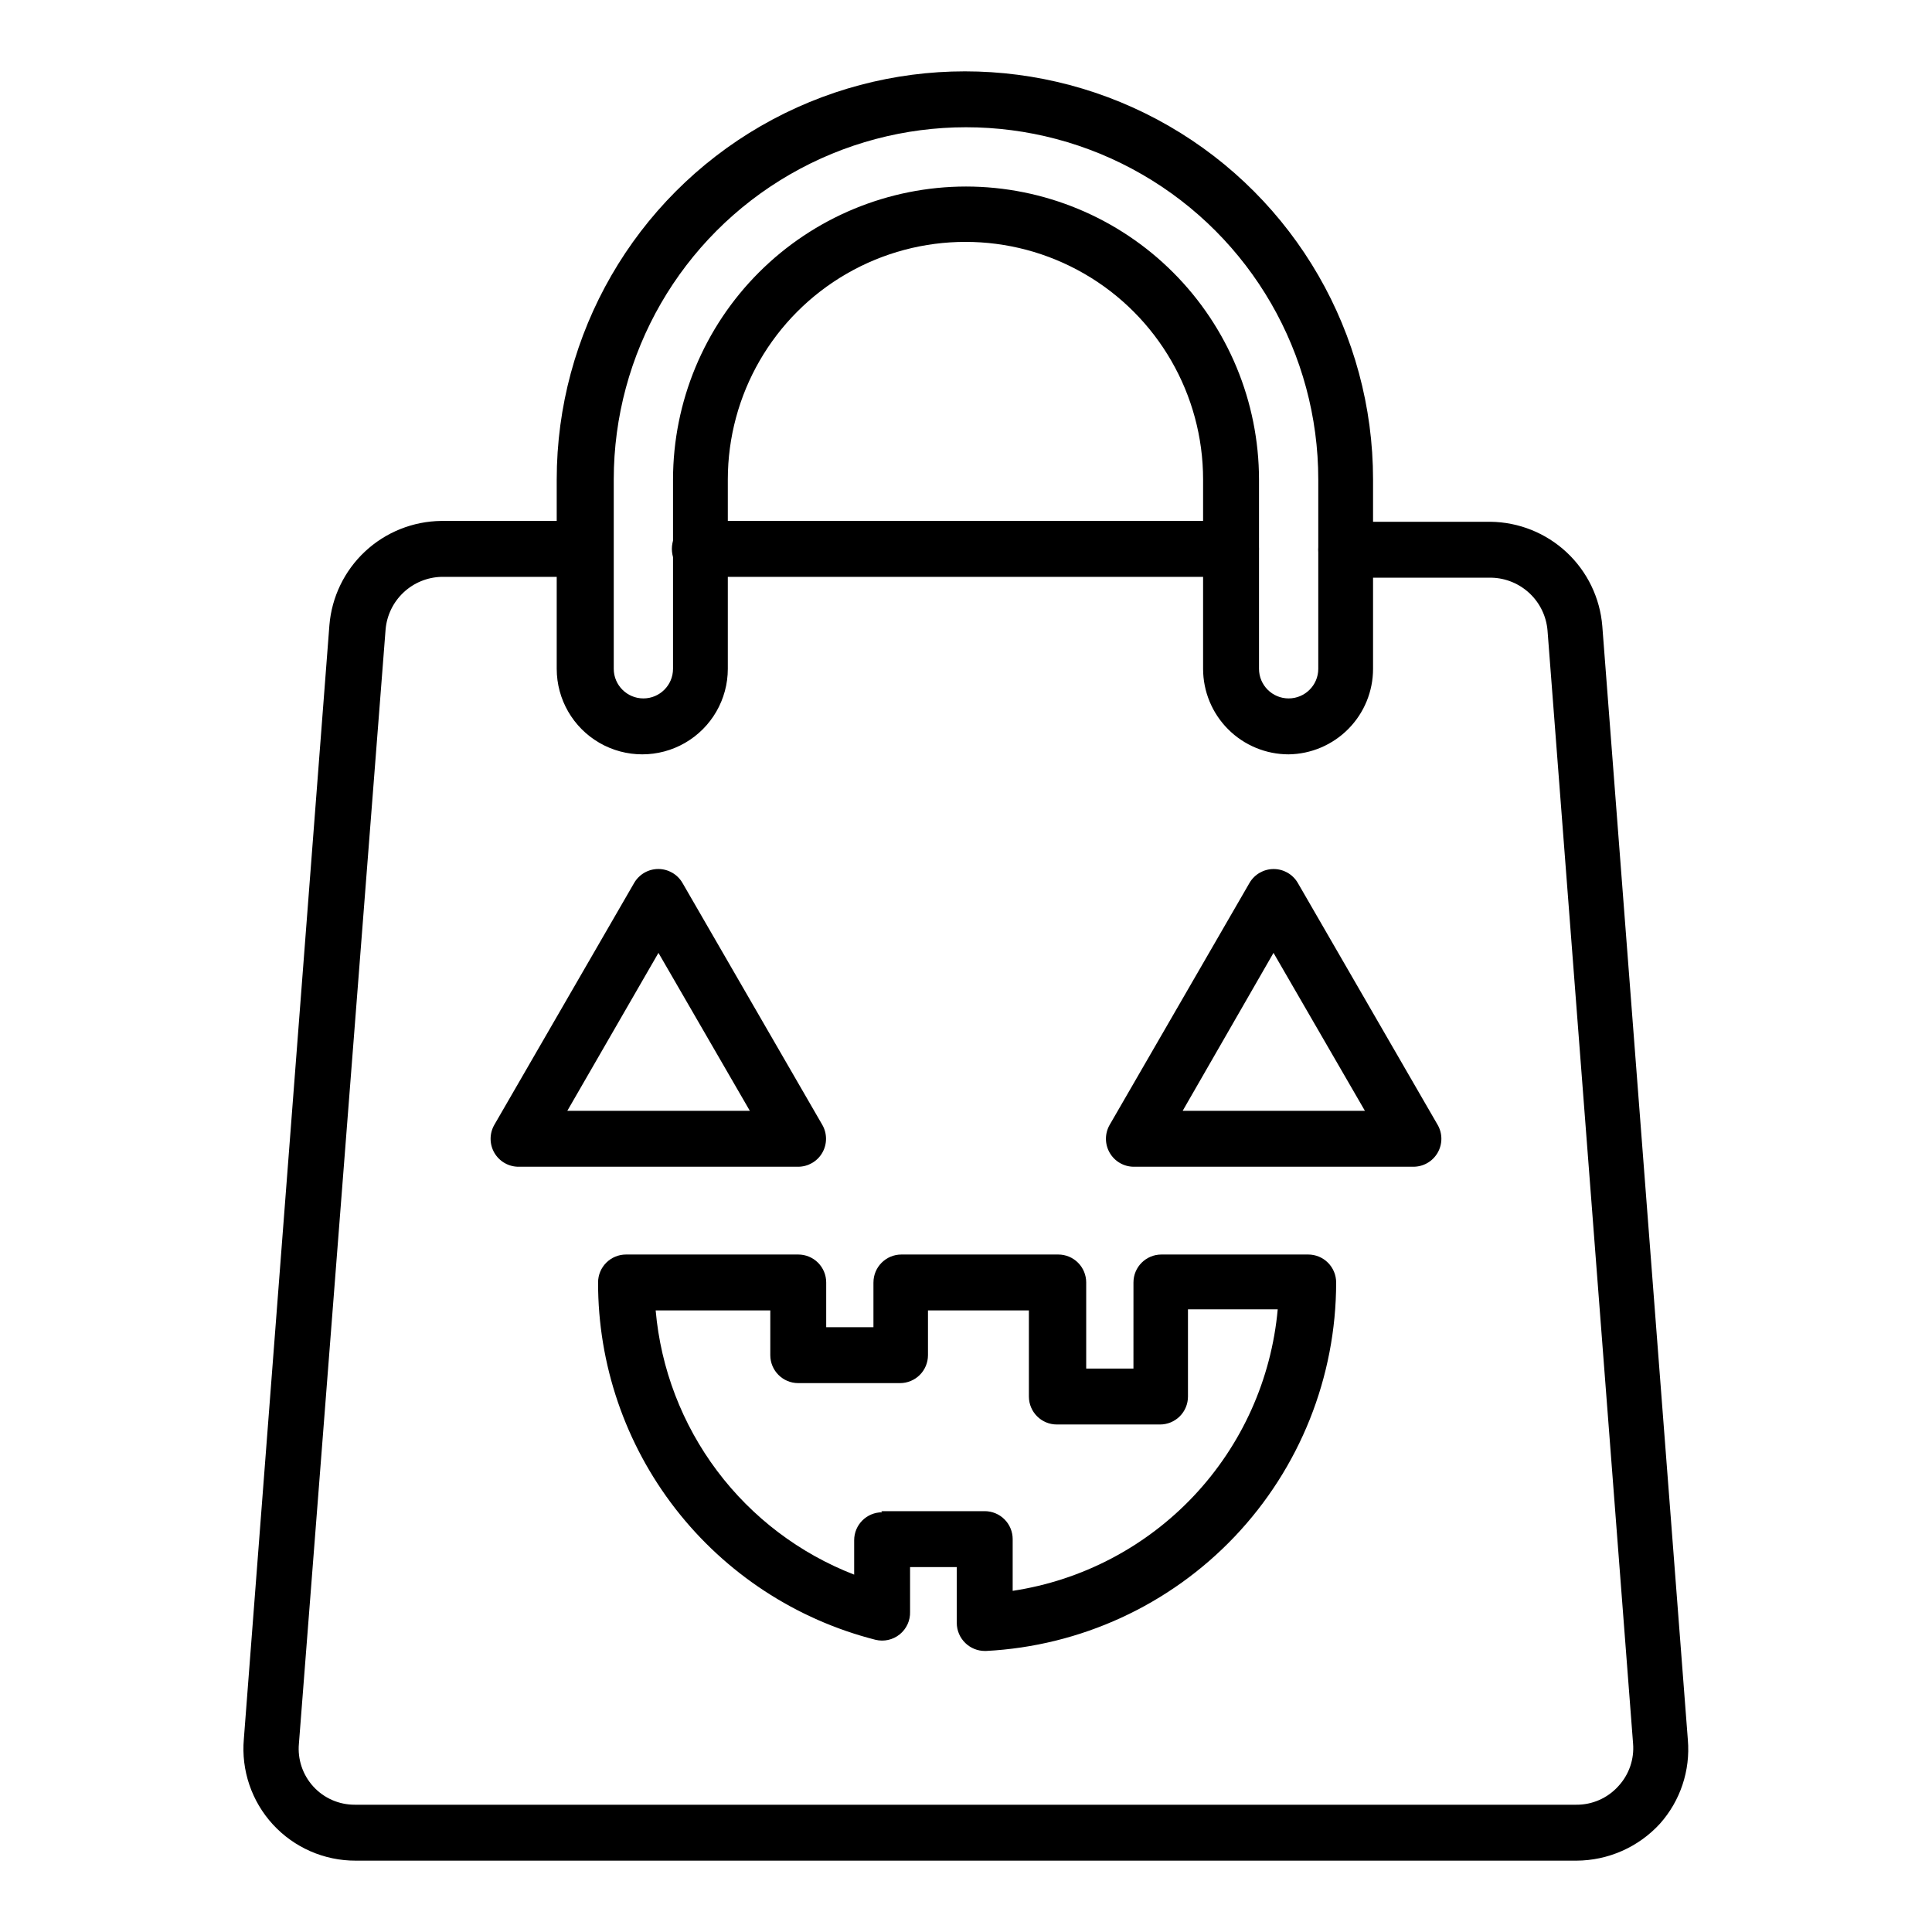
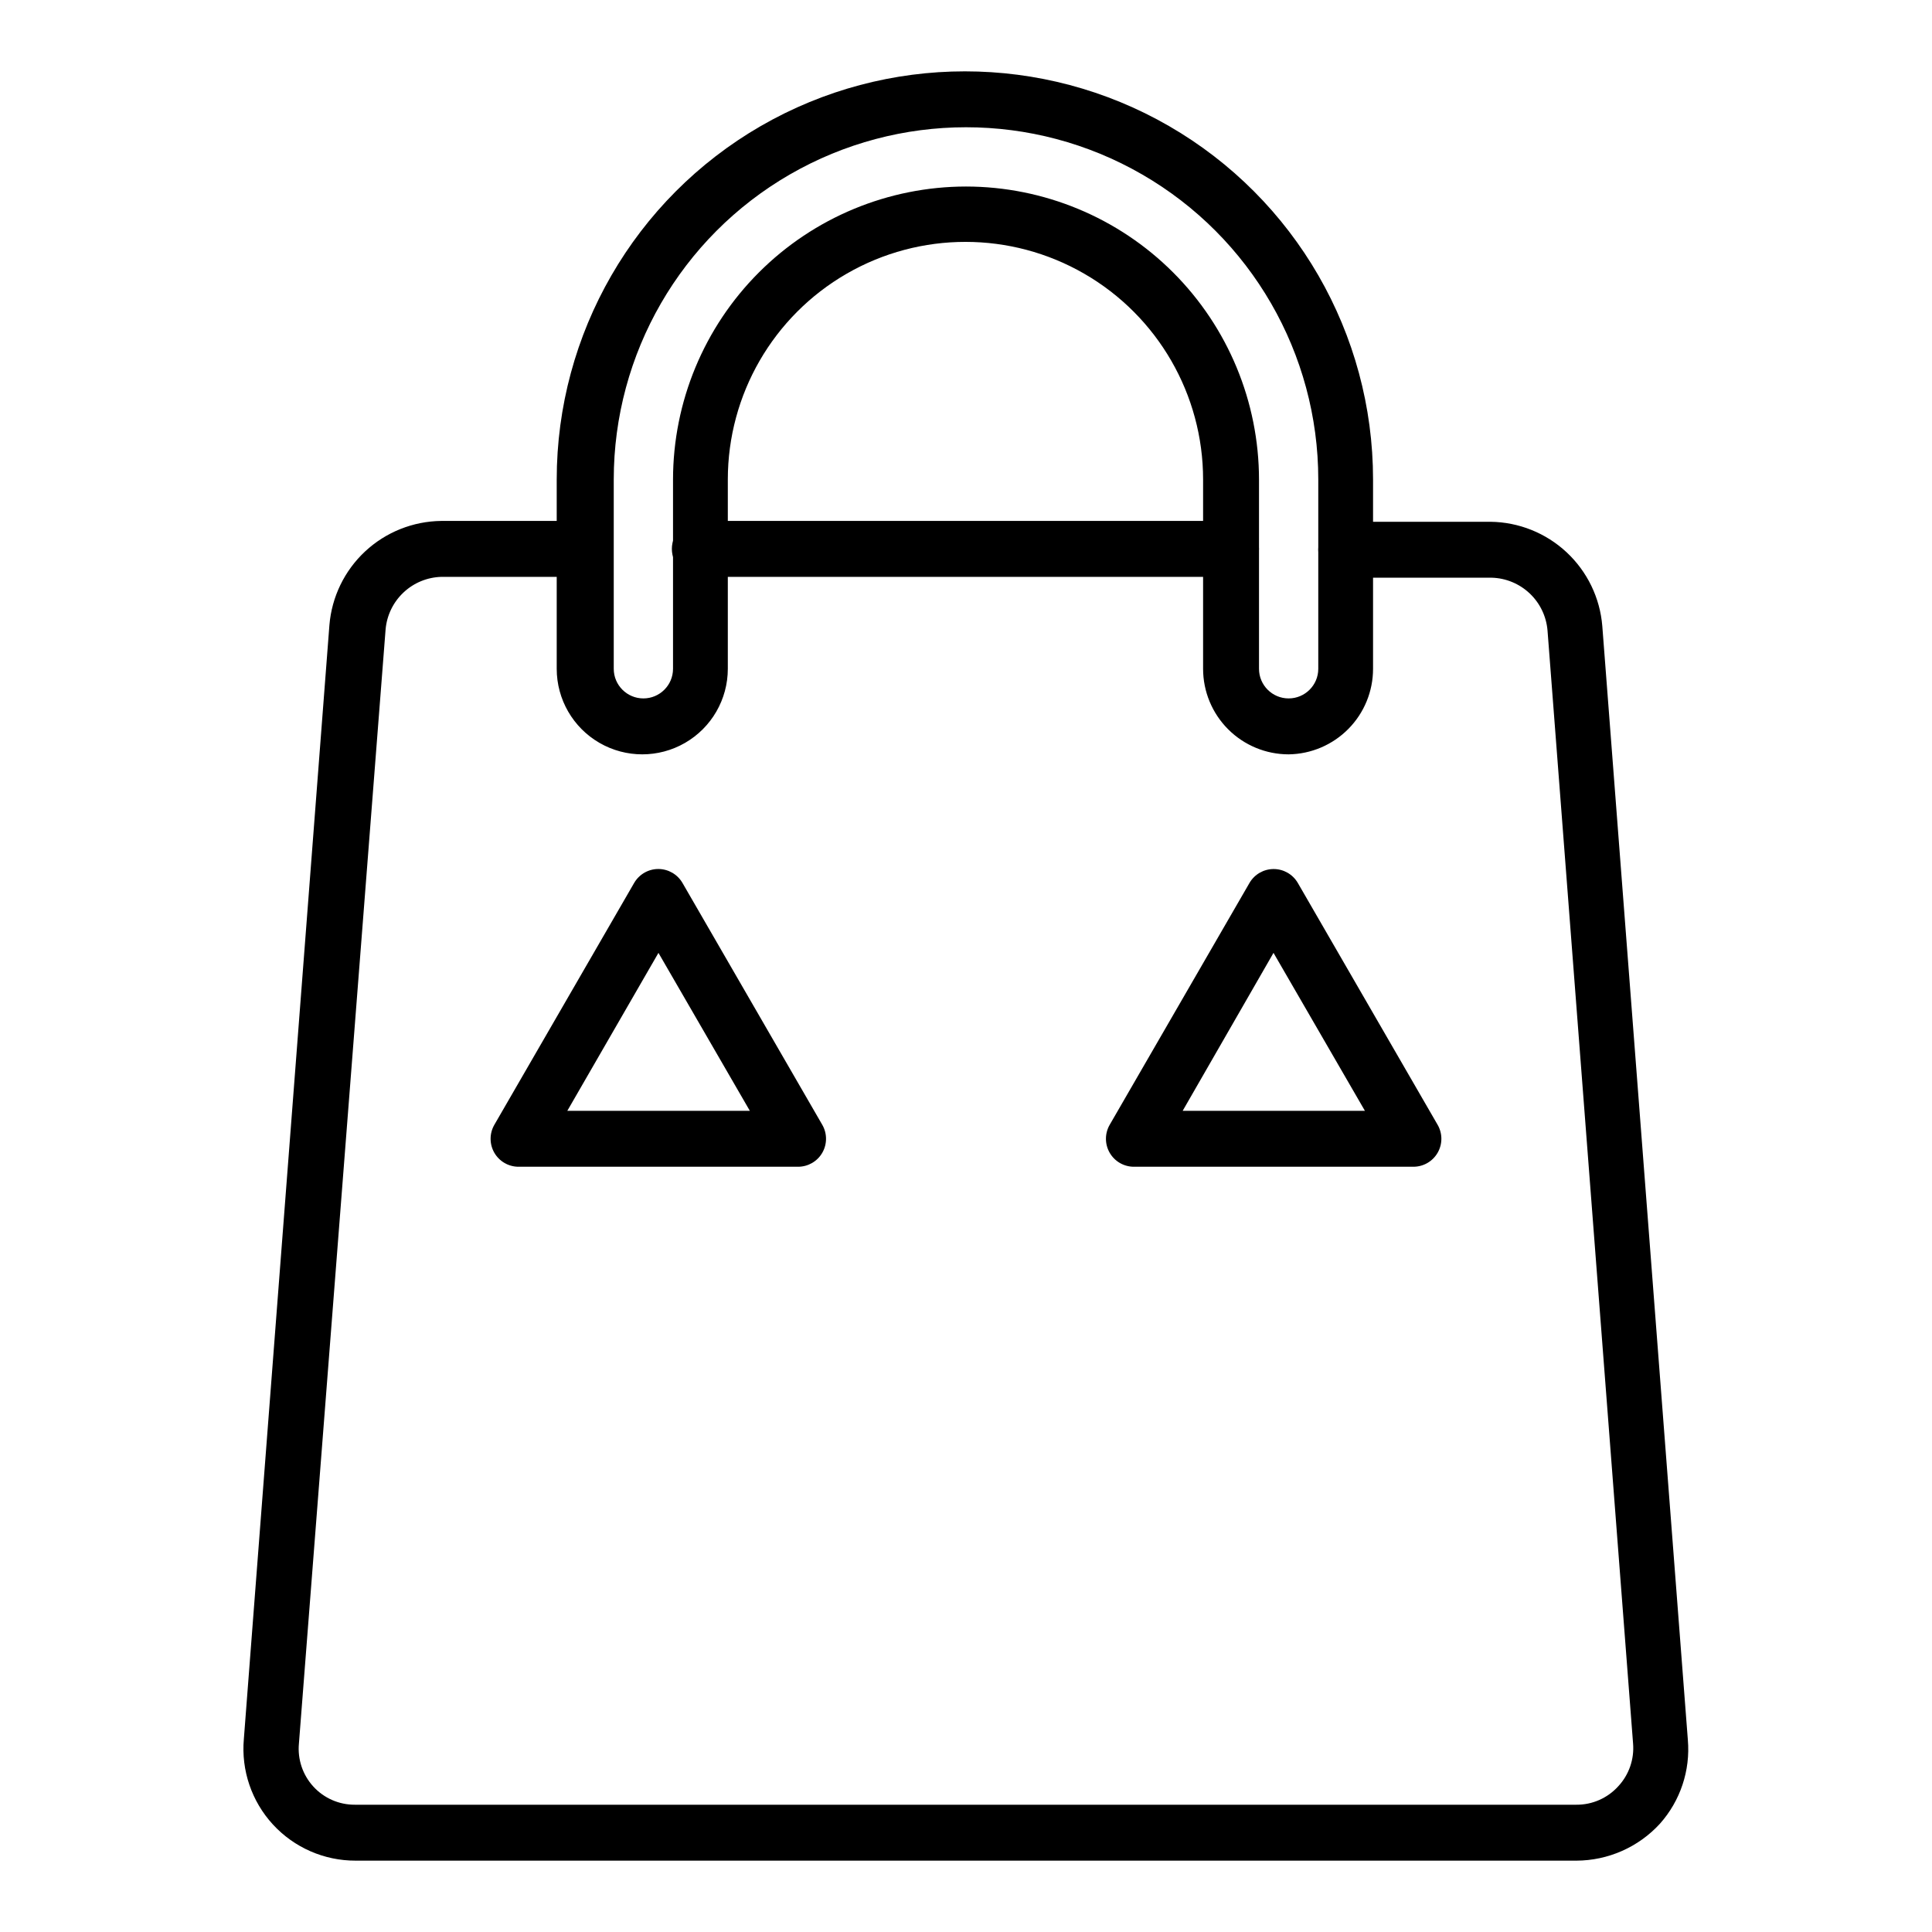
<svg xmlns="http://www.w3.org/2000/svg" fill="#000000" width="800px" height="800px" version="1.1" viewBox="144 144 512 512">
  <g>
    <path d="m561.73 637.09h-323.47c-8.332 0.031-16.289-3.445-21.93-9.578-5.637-6.129-8.438-14.352-7.707-22.652l22.672-295.17c0.609-7.473 3.984-14.445 9.465-19.559 5.484-5.109 12.676-7.992 20.172-8.078h38.156c4.09 0 7.406 3.316 7.406 7.41 0 4.09-3.316 7.41-7.406 7.41h-38.082c-3.75 0.094-7.336 1.566-10.066 4.137-2.734 2.566-4.426 6.055-4.754 9.789l-22.969 295.25c-0.395 4.168 0.988 8.309 3.812 11.398 2.82 3.094 6.82 4.844 11.008 4.824h323.7c4.234 0.035 8.277-1.746 11.117-4.887 2.848-3.059 4.273-7.176 3.926-11.336l-22.672-294.95c-0.309-3.75-1.992-7.254-4.727-9.836-2.738-2.586-6.332-4.07-10.094-4.164h-38.523c-4.094 0-7.41-3.32-7.41-7.41 0-4.094 3.316-7.41 7.41-7.41h38.23c7.492 0.086 14.688 2.969 20.168 8.078 5.481 5.113 8.859 12.086 9.465 19.559l22.672 295.17c0.688 8.113-1.988 16.152-7.406 22.227-5.695 6.211-13.727 9.758-22.156 9.781z" />
    <path d="m470.23 296.87h-140.77c-4.09 0-7.41-3.32-7.41-7.41 0-4.094 3.32-7.41 7.41-7.41h140.77c4.094 0 7.41 3.316 7.41 7.41 0 4.09-3.316 7.41-7.41 7.41z" />
    <path d="m355.54 453.2h-74.086c-2.66 0.012-5.117-1.402-6.449-3.703-1.32-2.293-1.32-5.117 0-7.41l37.043-64.086 0.004-0.004c1.328-2.301 3.789-3.715 6.445-3.703 2.633 0.016 5.055 1.426 6.371 3.703l37.043 64.086 0.004 0.004c1.32 2.293 1.32 5.117 0 7.41-1.316 2.277-3.742 3.688-6.375 3.703zm-61.199-14.816h48.379l-24.223-41.863z" />
    <path d="m518.54 453.2h-74.09c-2.641-0.016-5.07-1.434-6.383-3.723-1.312-2.289-1.309-5.106 0.012-7.391l37.043-64.086v-0.004c1.324-2.285 3.769-3.691 6.41-3.691s5.082 1.406 6.406 3.691l37.043 64.086 0.004 0.004c1.324 2.293 1.324 5.117 0 7.41-1.328 2.301-3.789 3.715-6.445 3.703zm-61.125-14.816h48.305l-24.227-41.863z" />
-     <path d="m404.96 581.52c-1.906-0.008-3.738-0.754-5.109-2.074-1.461-1.395-2.289-3.32-2.297-5.336v-14.816h-12.375v11.855-0.004c0.07 2.316-0.949 4.531-2.754 5.984-1.805 1.457-4.184 1.984-6.434 1.426-21.039-5.359-39.688-17.578-53-34.727-13.312-17.152-20.523-38.25-20.496-59.961 0-4.09 3.316-7.406 7.41-7.406h45.637c1.965 0 3.852 0.777 5.242 2.168 1.387 1.391 2.168 3.273 2.168 5.238v11.855h12.52v-11.855h0.004c0-4.09 3.316-7.406 7.406-7.406h41.566c1.965 0 3.848 0.777 5.238 2.168s2.168 3.273 2.168 5.238v22.82h12.52l0.004-22.82c0-4.09 3.316-7.406 7.41-7.406h38.898-0.004c1.965 0 3.852 0.777 5.238 2.168 1.391 1.391 2.172 3.273 2.172 5.238-0.004 25.062-9.633 49.168-26.891 67.34-17.262 18.168-40.84 29.02-65.871 30.312zm-27.414-37.043h27.414v-0.004c1.965 0 3.852 0.781 5.242 2.172 1.387 1.387 2.168 3.273 2.168 5.238v13.707c18.371-2.781 35.277-11.641 48.012-25.168 12.734-13.527 20.559-30.938 22.227-49.441h-23.785v23.117c0 1.965-0.777 3.848-2.168 5.238-1.391 1.391-3.273 2.168-5.238 2.168h-27.34c-4.094 0-7.41-3.316-7.41-7.406v-22.82h-26.746v11.855c0 1.965-0.781 3.848-2.168 5.238-1.391 1.387-3.277 2.168-5.242 2.168h-26.969c-4.09 0-7.406-3.316-7.406-7.406v-11.855h-30.379c1.352 15.418 6.996 30.152 16.293 42.527s21.879 21.898 36.312 27.488v-9.113c0-4.094 3.316-7.41 7.41-7.41z" />
    <path d="m485.5 343.91c-6.012 0-11.777-2.391-16.027-6.641-4.254-4.254-6.641-10.02-6.641-16.031v-50.16c0-22.5-12.004-43.289-31.488-54.539s-43.492-11.25-62.977 0-31.488 32.039-31.488 54.539v50.16c0 8.098-4.32 15.582-11.336 19.633-7.016 4.051-15.656 4.051-22.672 0-7.016-4.051-11.336-11.535-11.336-19.633v-50.16c0-38.645 20.617-74.355 54.086-93.68 33.469-19.32 74.703-19.32 108.17 0 33.465 19.324 54.082 55.035 54.082 93.68v50.16c0.004 5.961-2.344 11.684-6.535 15.926-4.188 4.242-9.875 6.668-15.84 6.746zm-85.496-150.48c20.586 0.02 40.324 8.207 54.879 22.762 14.559 14.559 22.746 34.297 22.766 54.883v50.16c0 4.336 3.516 7.852 7.852 7.852 4.34 0 7.856-3.516 7.856-7.852v-50.16c0-33.352-17.793-64.168-46.676-80.844-28.883-16.676-64.469-16.676-93.355 0-28.883 16.676-46.676 47.492-46.676 80.844v50.16c0 4.336 3.516 7.852 7.856 7.852 4.336 0 7.852-3.516 7.852-7.852v-50.16c0.02-20.586 8.207-40.324 22.766-54.883 14.555-14.555 34.293-22.742 54.883-22.762z" />
  </g>
</svg>